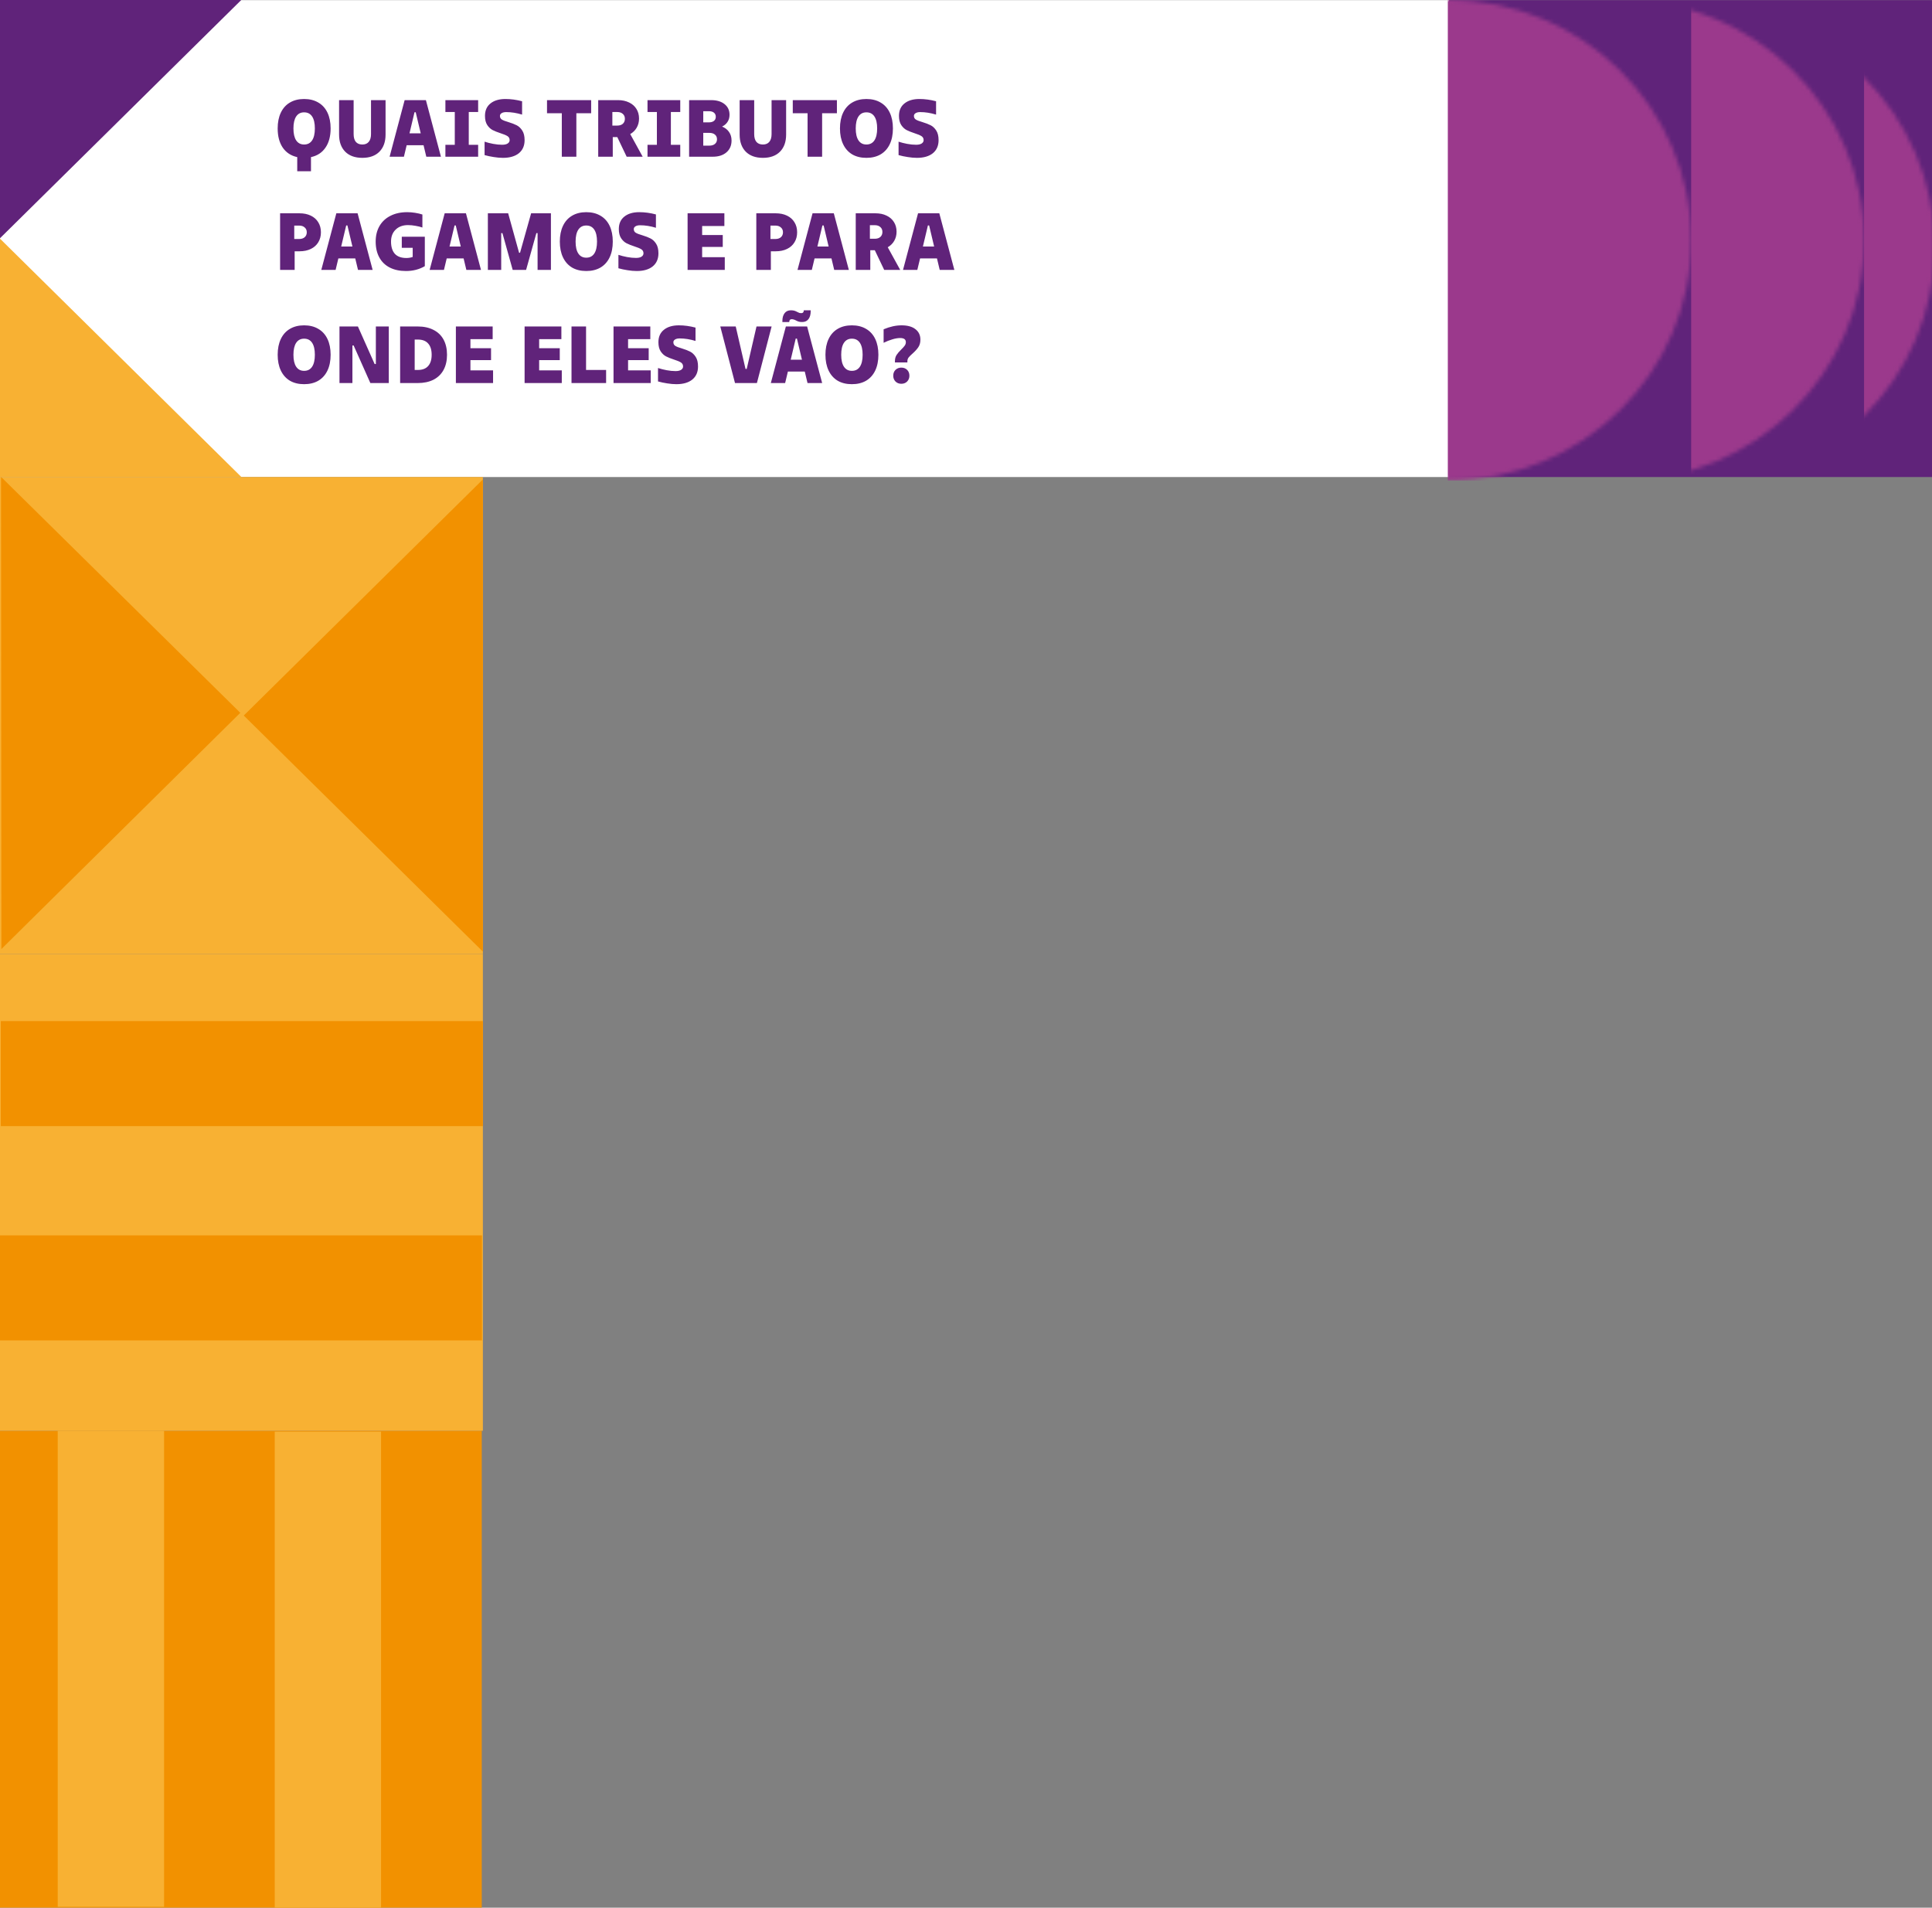
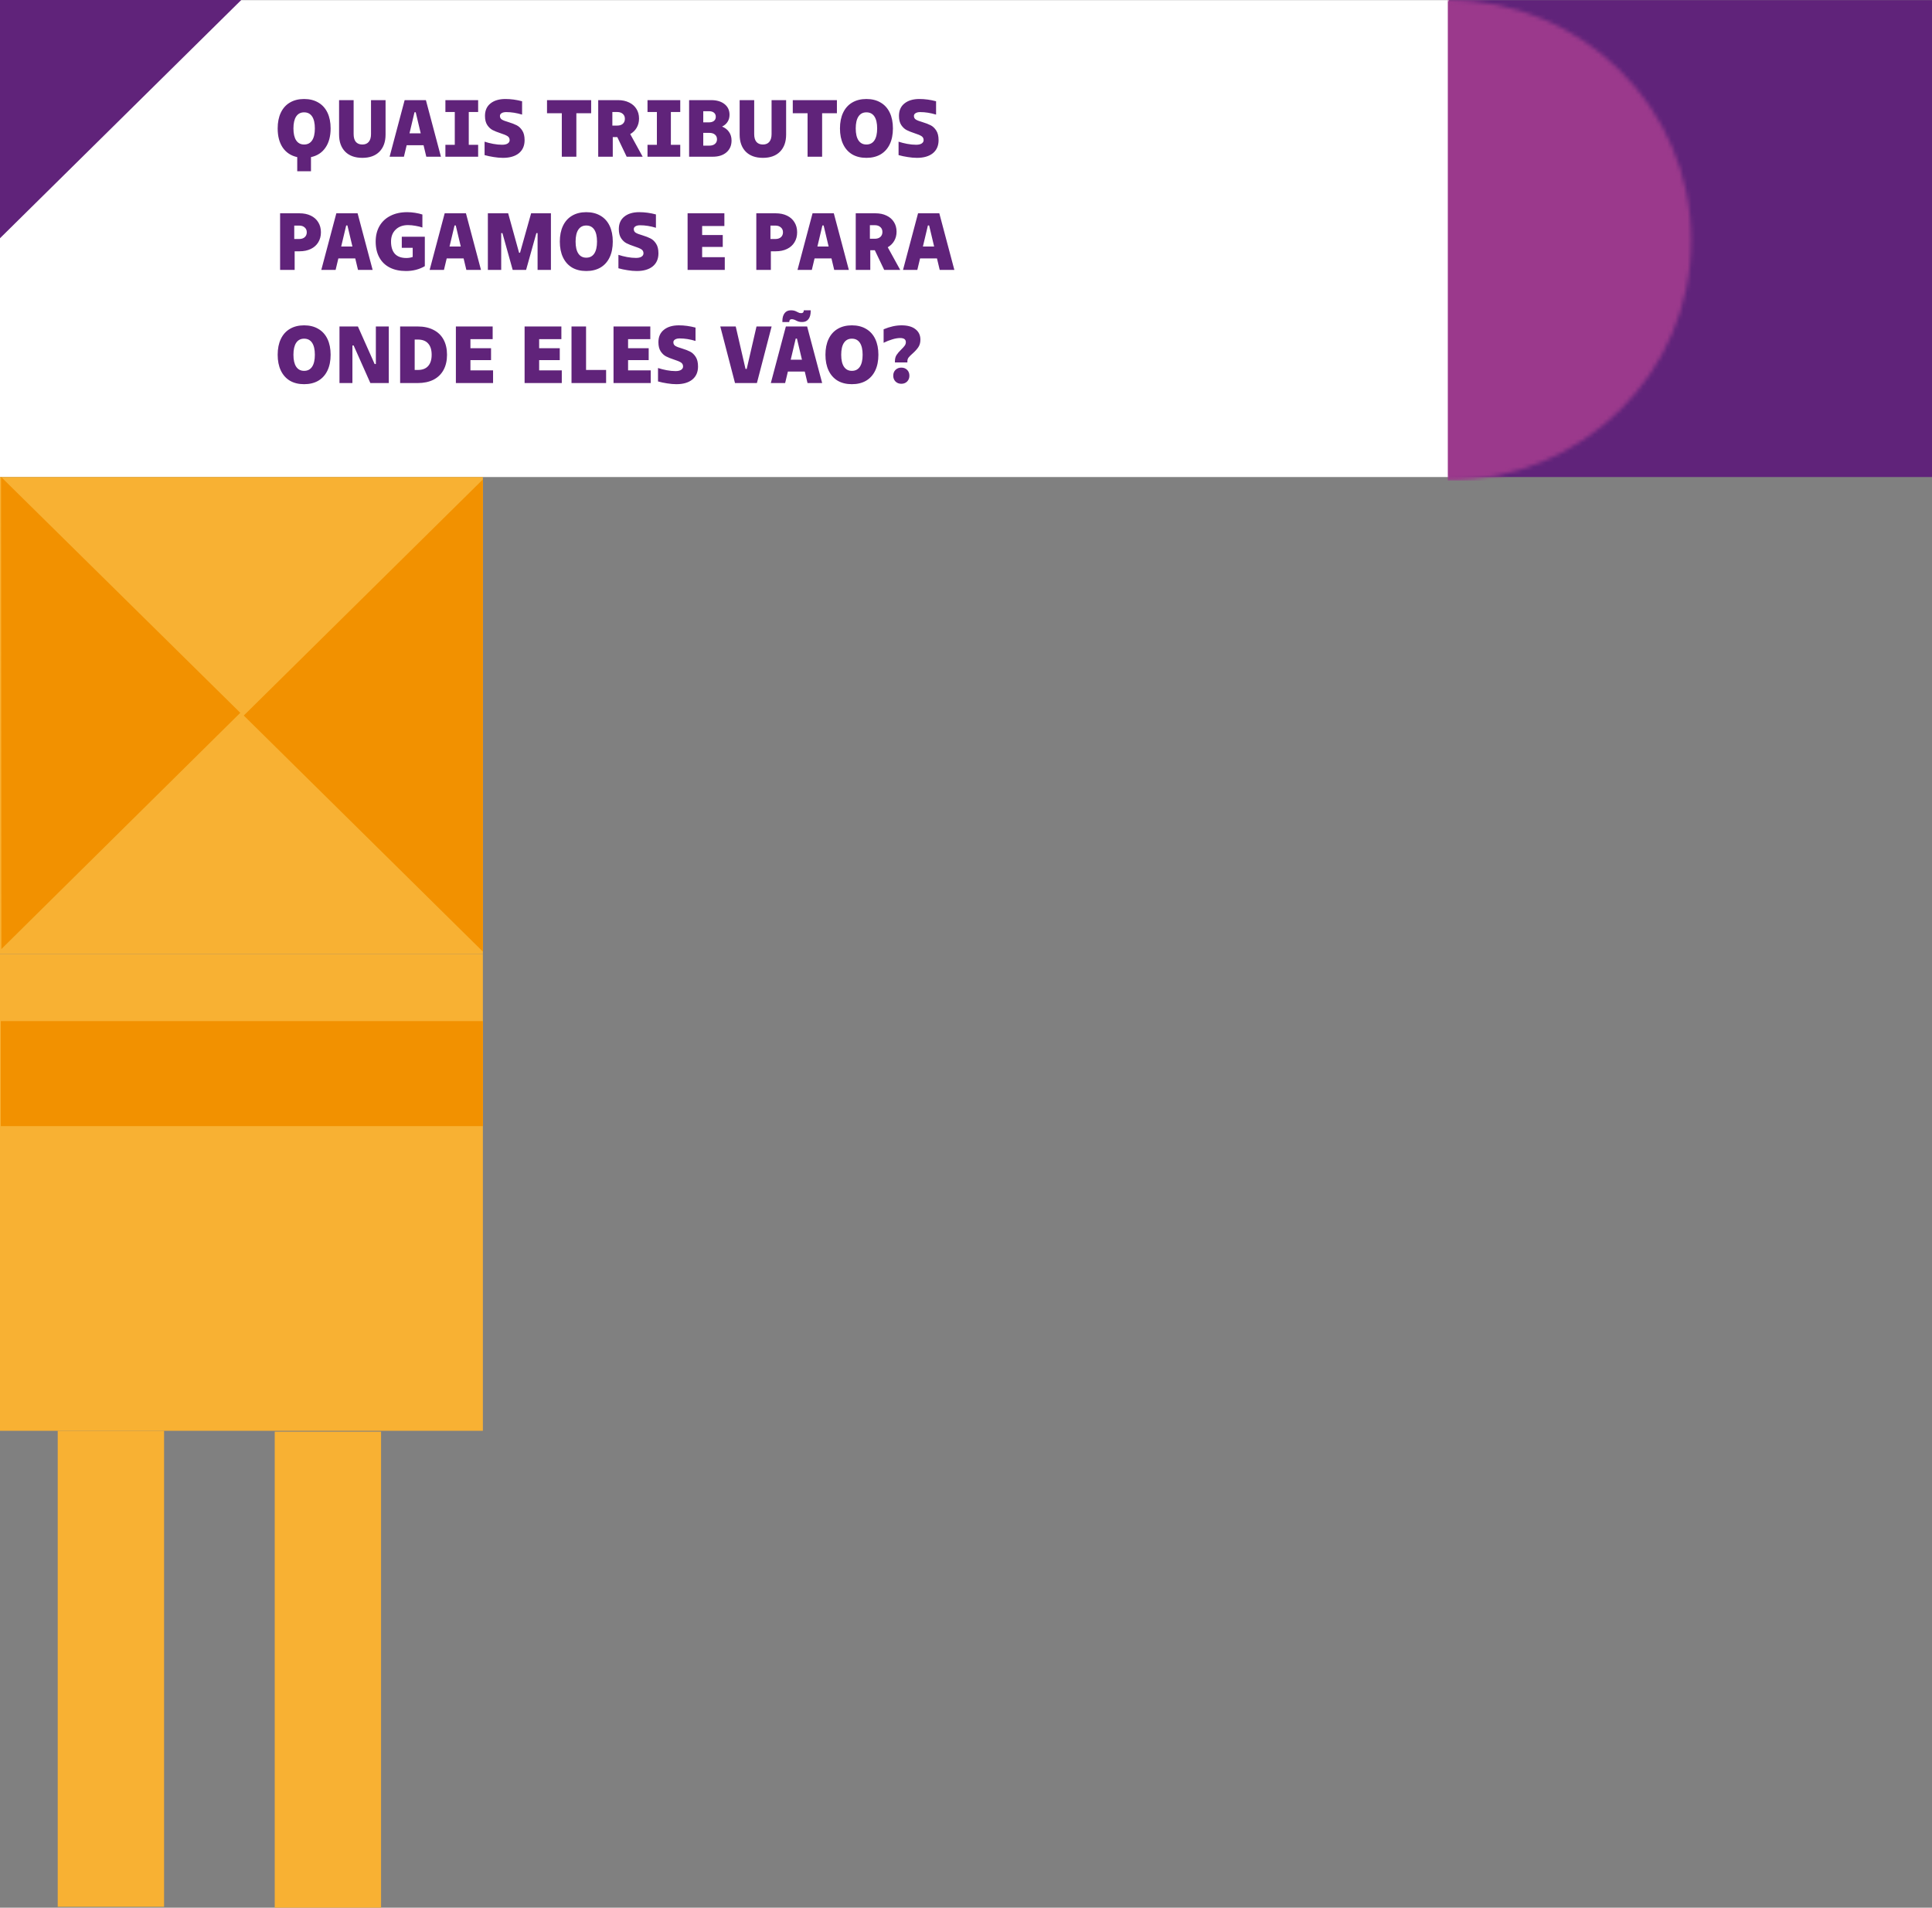
<svg xmlns="http://www.w3.org/2000/svg" viewBox="0 0 478 472" fill="none">
  <rect x="0" y="0" width="478" height="472" fill="#808080" stroke="none" />
-   <path d="M358.513 0.035H-0.022V118.026H358.513V0.035Z" fill="white" />
+   <path d="M358.513 0.035H-0.022V118.026H358.513Z" fill="white" />
  <path d="M119.469 118.022H-0.022V236.013H119.469V118.022Z" fill="#F8B133" />
-   <path d="M119.195 354.004H-0.297V471.996H119.195V354.004Z" fill="#F29100" />
  <path d="M119.469 236.013H-0.022V354.004H119.469V236.013Z" fill="#F8B133" />
  <path d="M478 0.035H358.509V118.026H478V0.035Z" fill="#60237A" />
-   <path d="M-0.022 59.026V118.022H59.723L-0.022 59.026Z" fill="#F8B133" />
  <path d="M59.723 -0.031H-0.022V58.965L59.723 -0.031Z" fill="#60237A" />
  <path d="M119.465 235.445L60.312 177.035L119.465 118.625" fill="#F29100" />
  <path d="M0.257 117.991L59.449 176.362L0.341 234.811" fill="#F29100" />
  <path d="M94.281 354.223H67.969V471.996H94.281V354.223Z" fill="#F8B133" />
  <path d="M40.595 354.004H14.283V471.777H40.595V354.004Z" fill="#F8B133" />
-   <path d="M119.248 305.655H-0.022V331.637H119.248V305.655Z" fill="#F29100" />
  <path d="M119.469 252.642H0.199V278.624H119.469V252.642Z" fill="#F29100" />
  <mask id="mask0_328_419" style="mask-type:alpha" maskUnits="userSpaceOnUse" x="297" y="0" width="122" height="119">
    <ellipse cx="358.208" cy="59.452" rx="60.208" ry="59.452" fill="#9B398C" />
  </mask>
  <g mask="url(#mask0_328_419)">
    <rect x="358.208" width="120.416" height="118.904" fill="#9B398C" />
  </g>
  <mask id="mask1_328_419" style="mask-type:alpha" maskUnits="userSpaceOnUse" x="340" y="0" width="122" height="119">
    <ellipse cx="400.986" cy="59.452" rx="60.208" ry="59.452" fill="#9B398C" />
  </mask>
  <g mask="url(#mask1_328_419)">
-     <rect x="418.415" width="95.065" height="118.904" fill="#9B398C" />
-   </g>
+     </g>
  <mask id="mask2_328_419" style="mask-type:alpha" maskUnits="userSpaceOnUse" x="358" y="1" width="121" height="120">
    <ellipse cx="418.415" cy="61.017" rx="60.208" ry="59.452" fill="#9B398C" />
  </mask>
  <g mask="url(#mask2_328_419)">
-     <rect x="461.195" y="9.387" width="69.714" height="118.904" fill="#9B398C" />
-   </g>
+     </g>
  <path d="M81.8 31.774C81.8 33.721 81.373 35.307 80.52 36.534C79.68 37.761 78.487 38.541 76.94 38.874V42.374H73.54V38.874C72.007 38.541 70.813 37.761 69.96 36.534C69.12 35.294 68.7 33.707 68.7 31.774C68.7 30.267 68.96 28.967 69.48 27.874C70 26.781 70.747 25.947 71.72 25.374C72.707 24.787 73.88 24.494 75.24 24.494C76.6 24.494 77.773 24.787 78.76 25.374C79.747 25.947 80.5 26.781 81.02 27.874C81.54 28.967 81.8 30.267 81.8 31.774ZM75.24 35.754C76.107 35.754 76.767 35.414 77.22 34.734C77.673 34.054 77.9 33.067 77.9 31.774C77.9 30.481 77.673 29.494 77.22 28.814C76.767 28.134 76.107 27.794 75.24 27.794C74.387 27.794 73.733 28.134 73.28 28.814C72.827 29.494 72.6 30.481 72.6 31.774C72.6 33.067 72.827 34.054 73.28 34.734C73.733 35.414 74.387 35.754 75.24 35.754ZM89.652 39.054C87.839 39.054 86.425 38.547 85.412 37.534C84.399 36.507 83.892 35.094 83.892 33.294V24.774H87.492V33.174C87.492 34.014 87.672 34.654 88.032 35.094C88.406 35.534 88.945 35.754 89.652 35.754C90.346 35.754 90.872 35.534 91.232 35.094C91.606 34.654 91.792 34.014 91.792 33.174V24.774H95.392V33.294C95.392 35.094 94.885 36.507 93.872 37.534C92.859 38.547 91.452 39.054 89.652 39.054ZM109.093 38.774H105.473L104.793 35.934H100.613L99.933 38.774H96.393L100.113 24.774H105.373L109.093 38.774ZM102.553 27.774L101.313 32.994H104.093L102.853 27.774H102.553ZM118.298 38.774H110.198V35.834H112.518V27.714H110.198V24.774H118.298V27.714H115.978V35.834H118.298V38.774ZM124.431 39.054C123.711 39.054 122.951 38.987 122.151 38.854C121.351 38.734 120.597 38.574 119.891 38.374V35.054C120.531 35.267 121.237 35.447 122.011 35.594C122.797 35.741 123.537 35.814 124.231 35.814C124.817 35.814 125.271 35.714 125.591 35.514C125.924 35.301 126.091 35.021 126.091 34.674C126.091 34.234 125.911 33.901 125.551 33.674C125.191 33.447 124.631 33.214 123.871 32.974C123.057 32.707 122.391 32.441 121.871 32.174C121.364 31.907 120.924 31.494 120.551 30.934C120.177 30.361 119.991 29.607 119.991 28.674C119.991 27.341 120.444 26.314 121.351 25.594C122.257 24.861 123.491 24.494 125.051 24.494C126.397 24.494 127.771 24.681 129.171 25.054V28.354C127.811 27.941 126.504 27.734 125.251 27.734C124.771 27.734 124.391 27.821 124.111 27.994C123.831 28.167 123.691 28.394 123.691 28.674C123.691 29.087 123.857 29.394 124.191 29.594C124.524 29.794 125.064 30.001 125.811 30.214C126.637 30.467 127.311 30.727 127.831 30.994C128.364 31.261 128.824 31.694 129.211 32.294C129.597 32.881 129.791 33.674 129.791 34.674C129.791 36.061 129.317 37.141 128.371 37.914C127.424 38.674 126.111 39.054 124.431 39.054ZM142.598 38.774H138.998V28.014H135.338V24.774H146.258V28.014H142.598V38.774ZM155.045 38.774L152.725 33.914H151.605V38.774H148.005V24.774H152.905C153.945 24.774 154.858 24.967 155.645 25.354C156.431 25.727 157.038 26.261 157.465 26.954C157.891 27.634 158.105 28.427 158.105 29.334C158.105 30.174 157.911 30.927 157.525 31.594C157.151 32.247 156.618 32.774 155.925 33.174L159.005 38.774H155.045ZM151.505 27.714V31.074H152.705C153.291 31.074 153.751 30.927 154.085 30.634C154.431 30.327 154.605 29.914 154.605 29.394C154.605 28.874 154.431 28.467 154.085 28.174C153.751 27.867 153.291 27.714 152.705 27.714H151.505ZM168.302 38.774H160.202V35.834H162.522V27.714H160.202V24.774H168.302V27.714H165.982V35.834H168.302V38.774ZM178.655 31.314C179.401 31.621 179.975 32.067 180.375 32.654C180.788 33.241 180.995 33.947 180.995 34.774C180.995 35.987 180.575 36.961 179.735 37.694C178.895 38.414 177.768 38.774 176.355 38.774H170.495V24.774H175.935C177.335 24.774 178.441 25.101 179.255 25.754C180.081 26.407 180.495 27.287 180.495 28.394C180.495 29.061 180.335 29.641 180.015 30.134C179.708 30.627 179.255 31.021 178.655 31.314ZM173.995 27.514V30.274H175.395C175.915 30.274 176.328 30.154 176.635 29.914C176.941 29.674 177.095 29.334 177.095 28.894C177.095 28.454 176.941 28.114 176.635 27.874C176.341 27.634 175.928 27.514 175.395 27.514H173.995ZM175.495 36.034C176.081 36.034 176.541 35.894 176.875 35.614C177.221 35.334 177.395 34.947 177.395 34.454C177.395 33.961 177.221 33.574 176.875 33.294C176.541 33.014 176.081 32.874 175.495 32.874H173.995V36.034H175.495ZM188.757 39.054C186.944 39.054 185.53 38.547 184.517 37.534C183.504 36.507 182.997 35.094 182.997 33.294V24.774H186.597V33.174C186.597 34.014 186.777 34.654 187.137 35.094C187.51 35.534 188.05 35.754 188.757 35.754C189.45 35.754 189.977 35.534 190.337 35.094C190.71 34.654 190.897 34.014 190.897 33.174V24.774H194.497V33.294C194.497 35.094 193.99 36.507 192.977 37.534C191.964 38.547 190.557 39.054 188.757 39.054ZM203.403 38.774H199.803V28.014H196.143V24.774H207.063V28.014H203.403V38.774ZM214.359 39.054C212.999 39.054 211.825 38.767 210.839 38.194C209.865 37.607 209.119 36.767 208.599 35.674C208.079 34.581 207.819 33.281 207.819 31.774C207.819 30.267 208.079 28.967 208.599 27.874C209.119 26.781 209.865 25.947 210.839 25.374C211.825 24.787 212.999 24.494 214.359 24.494C215.719 24.494 216.892 24.787 217.879 25.374C218.865 25.947 219.619 26.781 220.139 27.874C220.659 28.967 220.919 30.267 220.919 31.774C220.919 33.281 220.659 34.581 220.139 35.674C219.619 36.767 218.865 37.607 217.879 38.194C216.892 38.767 215.719 39.054 214.359 39.054ZM214.359 35.754C215.225 35.754 215.885 35.414 216.339 34.734C216.792 34.054 217.019 33.067 217.019 31.774C217.019 30.481 216.792 29.494 216.339 28.814C215.885 28.134 215.225 27.794 214.359 27.794C213.505 27.794 212.852 28.134 212.399 28.814C211.945 29.494 211.719 30.481 211.719 31.774C211.719 33.067 211.945 34.054 212.399 34.734C212.852 35.414 213.505 35.754 214.359 35.754ZM226.856 39.054C226.136 39.054 225.376 38.987 224.576 38.854C223.776 38.734 223.022 38.574 222.316 38.374V35.054C222.956 35.267 223.662 35.447 224.436 35.594C225.222 35.741 225.962 35.814 226.656 35.814C227.242 35.814 227.696 35.714 228.016 35.514C228.349 35.301 228.516 35.021 228.516 34.674C228.516 34.234 228.336 33.901 227.976 33.674C227.616 33.447 227.056 33.214 226.296 32.974C225.482 32.707 224.816 32.441 224.296 32.174C223.789 31.907 223.349 31.494 222.976 30.934C222.602 30.361 222.416 29.607 222.416 28.674C222.416 27.341 222.869 26.314 223.776 25.594C224.682 24.861 225.916 24.494 227.476 24.494C228.822 24.494 230.196 24.681 231.596 25.054V28.354C230.236 27.941 228.929 27.734 227.676 27.734C227.196 27.734 226.816 27.821 226.536 27.994C226.256 28.167 226.116 28.394 226.116 28.674C226.116 29.087 226.282 29.394 226.616 29.594C226.949 29.794 227.489 30.001 228.236 30.214C229.062 30.467 229.736 30.727 230.256 30.994C230.789 31.261 231.249 31.694 231.636 32.294C232.022 32.881 232.216 33.674 232.216 34.674C232.216 36.061 231.742 37.141 230.796 37.914C229.849 38.674 228.536 39.054 226.856 39.054ZM74.1 52.774C75.167 52.774 76.1 52.967 76.9 53.354C77.7 53.741 78.313 54.287 78.74 54.994C79.18 55.701 79.4 56.527 79.4 57.474C79.4 58.421 79.18 59.247 78.74 59.954C78.313 60.661 77.7 61.207 76.9 61.594C76.1 61.981 75.167 62.174 74.1 62.174H72.9V66.774H69.3V52.774H74.1ZM74 59.134C74.587 59.134 75.047 58.987 75.38 58.694C75.727 58.387 75.9 57.981 75.9 57.474C75.9 56.967 75.727 56.567 75.38 56.274C75.047 55.967 74.587 55.814 74 55.814H72.8V59.134H74ZM92.194 66.774H88.574L87.894 63.934H83.714L83.034 66.774H79.494L83.214 52.774H88.474L92.194 66.774ZM85.654 55.774L84.414 60.994H87.194L85.954 55.774H85.654ZM99.406 58.574H105.106V65.854C103.733 66.654 102.18 67.054 100.446 67.054C98.886 67.054 97.546 66.767 96.426 66.194C95.306 65.621 94.446 64.787 93.846 63.694C93.246 62.601 92.946 61.294 92.946 59.774C92.946 58.307 93.26 57.027 93.886 55.934C94.526 54.827 95.433 53.981 96.606 53.394C97.78 52.794 99.16 52.494 100.746 52.494C101.4 52.494 102.053 52.547 102.706 52.654C103.373 52.761 103.973 52.901 104.506 53.074V56.294C104.026 56.121 103.46 55.981 102.806 55.874C102.166 55.754 101.546 55.694 100.946 55.694C99.666 55.694 98.646 56.067 97.886 56.814C97.126 57.547 96.746 58.534 96.746 59.774C96.746 61.081 97.06 62.087 97.686 62.794C98.326 63.487 99.28 63.834 100.546 63.834C101.093 63.834 101.613 63.747 102.106 63.574V61.314H99.406V58.574ZM119 66.774H115.38L114.7 63.934H110.52L109.84 66.774H106.3L110.02 52.774H115.28L119 66.774ZM112.46 55.774L111.22 60.994H114L112.76 55.774H112.46ZM124.005 66.774H120.705V52.774H125.725L128.425 62.534H128.665L131.405 52.774H136.305V66.774H133.005V57.674H132.705L130.165 66.774H126.845L124.305 57.674H124.005V66.774ZM145.049 67.054C143.689 67.054 142.515 66.767 141.529 66.194C140.555 65.607 139.809 64.767 139.289 63.674C138.769 62.581 138.509 61.281 138.509 59.774C138.509 58.267 138.769 56.967 139.289 55.874C139.809 54.781 140.555 53.947 141.529 53.374C142.515 52.787 143.689 52.494 145.049 52.494C146.409 52.494 147.582 52.787 148.569 53.374C149.555 53.947 150.309 54.781 150.829 55.874C151.349 56.967 151.609 58.267 151.609 59.774C151.609 61.281 151.349 62.581 150.829 63.674C150.309 64.767 149.555 65.607 148.569 66.194C147.582 66.767 146.409 67.054 145.049 67.054ZM145.049 63.754C145.915 63.754 146.575 63.414 147.029 62.734C147.482 62.054 147.709 61.067 147.709 59.774C147.709 58.481 147.482 57.494 147.029 56.814C146.575 56.134 145.915 55.794 145.049 55.794C144.195 55.794 143.542 56.134 143.089 56.814C142.635 57.494 142.409 58.481 142.409 59.774C142.409 61.067 142.635 62.054 143.089 62.734C143.542 63.414 144.195 63.754 145.049 63.754ZM157.545 67.054C156.825 67.054 156.065 66.987 155.265 66.854C154.465 66.734 153.712 66.574 153.005 66.374V63.054C153.645 63.267 154.352 63.447 155.125 63.594C155.912 63.741 156.652 63.814 157.345 63.814C157.932 63.814 158.385 63.714 158.705 63.514C159.039 63.301 159.205 63.021 159.205 62.674C159.205 62.234 159.025 61.901 158.665 61.674C158.305 61.447 157.745 61.214 156.985 60.974C156.172 60.707 155.505 60.441 154.985 60.174C154.479 59.907 154.039 59.494 153.665 58.934C153.292 58.361 153.105 57.607 153.105 56.674C153.105 55.341 153.559 54.314 154.465 53.594C155.372 52.861 156.605 52.494 158.165 52.494C159.512 52.494 160.885 52.681 162.285 53.054V56.354C160.925 55.941 159.619 55.734 158.365 55.734C157.885 55.734 157.505 55.821 157.225 55.994C156.945 56.167 156.805 56.394 156.805 56.674C156.805 57.087 156.972 57.394 157.305 57.594C157.639 57.794 158.179 58.001 158.925 58.214C159.752 58.467 160.425 58.727 160.945 58.994C161.479 59.261 161.939 59.694 162.325 60.294C162.712 60.881 162.905 61.674 162.905 62.674C162.905 64.061 162.432 65.141 161.485 65.914C160.539 66.674 159.225 67.054 157.545 67.054ZM173.719 61.094V63.634H179.319V66.774H170.119V52.774H179.219V55.914H173.719V58.154H178.819V61.094H173.719ZM191.92 52.774C192.987 52.774 193.92 52.967 194.72 53.354C195.52 53.741 196.134 54.287 196.56 54.994C197 55.701 197.22 56.527 197.22 57.474C197.22 58.421 197 59.247 196.56 59.954C196.134 60.661 195.52 61.207 194.72 61.594C193.92 61.981 192.987 62.174 191.92 62.174H190.72V66.774H187.12V52.774H191.92ZM191.82 59.134C192.407 59.134 192.867 58.987 193.2 58.694C193.547 58.387 193.72 57.981 193.72 57.474C193.72 56.967 193.547 56.567 193.2 56.274C192.867 55.967 192.407 55.814 191.82 55.814H190.62V59.134H191.82ZM210.014 66.774H206.394L205.714 63.934H201.534L200.854 66.774H197.314L201.034 52.774H206.294L210.014 66.774ZM203.474 55.774L202.234 60.994H205.014L203.774 55.774H203.474ZM218.76 66.774L216.44 61.914H215.32V66.774H211.72V52.774H216.62C217.66 52.774 218.573 52.967 219.36 53.354C220.146 53.727 220.753 54.261 221.18 54.954C221.606 55.634 221.82 56.427 221.82 57.334C221.82 58.174 221.626 58.927 221.24 59.594C220.866 60.247 220.333 60.774 219.64 61.174L222.72 66.774H218.76ZM215.22 55.714V59.074H216.42C217.006 59.074 217.466 58.927 217.8 58.634C218.146 58.327 218.32 57.914 218.32 57.394C218.32 56.874 218.146 56.467 217.8 56.174C217.466 55.867 217.006 55.714 216.42 55.714H215.22ZM236.117 66.774H232.497L231.817 63.934H227.637L226.957 66.774H223.417L227.137 52.774H232.397L236.117 66.774ZM229.577 55.774L228.337 60.994H231.117L229.877 55.774H229.577ZM75.24 95.054C73.88 95.054 72.707 94.767 71.72 94.194C70.747 93.607 70 92.767 69.48 91.674C68.96 90.581 68.7 89.281 68.7 87.774C68.7 86.267 68.96 84.967 69.48 83.874C70 82.781 70.747 81.947 71.72 81.374C72.707 80.787 73.88 80.494 75.24 80.494C76.6 80.494 77.773 80.787 78.76 81.374C79.747 81.947 80.5 82.781 81.02 83.874C81.54 84.967 81.8 86.267 81.8 87.774C81.8 89.281 81.54 90.581 81.02 91.674C80.5 92.767 79.747 93.607 78.76 94.194C77.773 94.767 76.6 95.054 75.24 95.054ZM75.24 91.754C76.107 91.754 76.767 91.414 77.22 90.734C77.673 90.054 77.9 89.067 77.9 87.774C77.9 86.481 77.673 85.494 77.22 84.814C76.767 84.134 76.107 83.794 75.24 83.794C74.387 83.794 73.733 84.134 73.28 84.814C72.827 85.494 72.6 86.481 72.6 87.774C72.6 89.067 72.827 90.054 73.28 90.734C73.733 91.414 74.387 91.754 75.24 91.754ZM87.192 94.774H83.992V80.774H88.552L92.692 90.074H92.992V80.774H96.192V94.774H91.632L87.492 85.474H87.192V94.774ZM98.997 94.774V80.774H103.337C104.844 80.774 106.144 81.054 107.237 81.614C108.33 82.161 109.164 82.961 109.737 84.014C110.31 85.067 110.597 86.321 110.597 87.774C110.597 89.227 110.31 90.481 109.737 91.534C109.164 92.587 108.33 93.394 107.237 93.954C106.144 94.501 104.844 94.774 103.337 94.774H98.997ZM103.397 91.534C104.504 91.534 105.344 91.214 105.917 90.574C106.504 89.934 106.797 89.001 106.797 87.774C106.797 86.547 106.504 85.614 105.917 84.974C105.344 84.334 104.504 84.014 103.397 84.014H102.597V91.534H103.397ZM116.391 89.094V91.634H121.991V94.774H112.791V80.774H121.891V83.914H116.391V86.154H121.491V89.094H116.391ZM133.392 89.094V91.634H138.992V94.774H129.792V80.774H138.892V83.914H133.392V86.154H138.492V89.094H133.392ZM149.958 94.774H141.398V80.774H144.998V91.534H149.958V94.774ZM155.394 89.094V91.634H160.994V94.774H151.794V80.774H160.894V83.914H155.394V86.154H160.494V89.094H155.394ZM167.34 95.054C166.62 95.054 165.86 94.987 165.06 94.854C164.26 94.734 163.507 94.574 162.8 94.374V91.054C163.44 91.267 164.147 91.447 164.92 91.594C165.707 91.741 166.447 91.814 167.14 91.814C167.727 91.814 168.18 91.714 168.5 91.514C168.833 91.301 169 91.021 169 90.674C169 90.234 168.82 89.901 168.46 89.674C168.1 89.447 167.54 89.214 166.78 88.974C165.967 88.707 165.3 88.441 164.78 88.174C164.273 87.907 163.833 87.494 163.46 86.934C163.087 86.361 162.9 85.607 162.9 84.674C162.9 83.341 163.353 82.314 164.26 81.594C165.167 80.861 166.4 80.494 167.96 80.494C169.307 80.494 170.68 80.681 172.08 81.054V84.354C170.72 83.941 169.413 83.734 168.16 83.734C167.68 83.734 167.3 83.821 167.02 83.994C166.74 84.167 166.6 84.394 166.6 84.674C166.6 85.087 166.767 85.394 167.1 85.594C167.433 85.794 167.973 86.001 168.72 86.214C169.547 86.467 170.22 86.727 170.74 86.994C171.273 87.261 171.733 87.694 172.12 88.294C172.507 88.881 172.7 89.674 172.7 90.674C172.7 92.061 172.227 93.141 171.28 93.914C170.333 94.674 169.02 95.054 167.34 95.054ZM187.268 94.774H181.848L178.208 80.774H182.028L184.448 91.274H184.748L187.168 80.774H190.908L187.268 94.774ZM203.412 94.774H199.792L199.112 91.934H194.932L194.252 94.774H190.712L194.432 80.774H199.692L203.412 94.774ZM196.872 83.774L195.632 88.994H198.412L197.172 83.774H196.872ZM193.572 79.414C193.572 78.614 193.752 77.974 194.112 77.494C194.472 77.014 194.992 76.774 195.672 76.774C196.019 76.774 196.306 76.807 196.532 76.874C196.759 76.941 196.992 77.041 197.232 77.174C197.432 77.281 197.606 77.361 197.752 77.414C197.912 77.454 198.092 77.474 198.292 77.474C198.479 77.474 198.619 77.414 198.712 77.294C198.819 77.174 198.872 77.001 198.872 76.774H200.572V77.034C200.572 77.834 200.392 78.474 200.032 78.954C199.672 79.434 199.152 79.674 198.472 79.674C198.126 79.674 197.839 79.641 197.612 79.574C197.386 79.507 197.152 79.407 196.912 79.274C196.712 79.167 196.532 79.094 196.372 79.054C196.226 79.001 196.052 78.974 195.852 78.974C195.666 78.974 195.519 79.034 195.412 79.154C195.319 79.274 195.272 79.447 195.272 79.674H193.572V79.414ZM210.765 95.054C209.405 95.054 208.232 94.767 207.245 94.194C206.272 93.607 205.525 92.767 205.005 91.674C204.485 90.581 204.225 89.281 204.225 87.774C204.225 86.267 204.485 84.967 205.005 83.874C205.525 82.781 206.272 81.947 207.245 81.374C208.232 80.787 209.405 80.494 210.765 80.494C212.125 80.494 213.298 80.787 214.285 81.374C215.272 81.947 216.025 82.781 216.545 83.874C217.065 84.967 217.325 86.267 217.325 87.774C217.325 89.281 217.065 90.581 216.545 91.674C216.025 92.767 215.272 93.607 214.285 94.194C213.298 94.767 212.125 95.054 210.765 95.054ZM210.765 91.754C211.632 91.754 212.292 91.414 212.745 90.734C213.198 90.054 213.425 89.067 213.425 87.774C213.425 86.481 213.198 85.494 212.745 84.814C212.292 84.134 211.632 83.794 210.765 83.794C209.912 83.794 209.258 84.134 208.805 84.814C208.352 85.494 208.125 86.481 208.125 87.774C208.125 89.067 208.352 90.054 208.805 90.734C209.258 91.414 209.912 91.754 210.765 91.754ZM221.417 89.374C221.417 88.761 221.551 88.247 221.817 87.834C222.084 87.421 222.477 86.961 222.997 86.454C223.384 86.081 223.664 85.767 223.837 85.514C224.024 85.261 224.117 84.974 224.117 84.654C224.117 83.974 223.651 83.634 222.717 83.634C222.117 83.634 221.457 83.747 220.737 83.974C220.017 84.187 219.311 84.467 218.617 84.814V81.474C220.164 80.821 221.644 80.494 223.057 80.494C224.551 80.494 225.697 80.814 226.497 81.454C227.311 82.081 227.717 82.941 227.717 84.034C227.717 84.781 227.544 85.407 227.197 85.914C226.864 86.407 226.391 86.927 225.777 87.474C225.337 87.861 225.011 88.187 224.797 88.454C224.597 88.721 224.497 89.027 224.497 89.374V89.674H221.417V89.374ZM222.997 94.954C222.424 94.954 221.944 94.767 221.557 94.394C221.184 94.007 220.997 93.527 220.997 92.954C220.997 92.367 221.184 91.887 221.557 91.514C221.944 91.141 222.424 90.954 222.997 90.954C223.584 90.954 224.064 91.141 224.437 91.514C224.811 91.887 224.997 92.367 224.997 92.954C224.997 93.527 224.811 94.007 224.437 94.394C224.064 94.767 223.584 94.954 222.997 94.954Z" fill="#60237A" />
</svg>